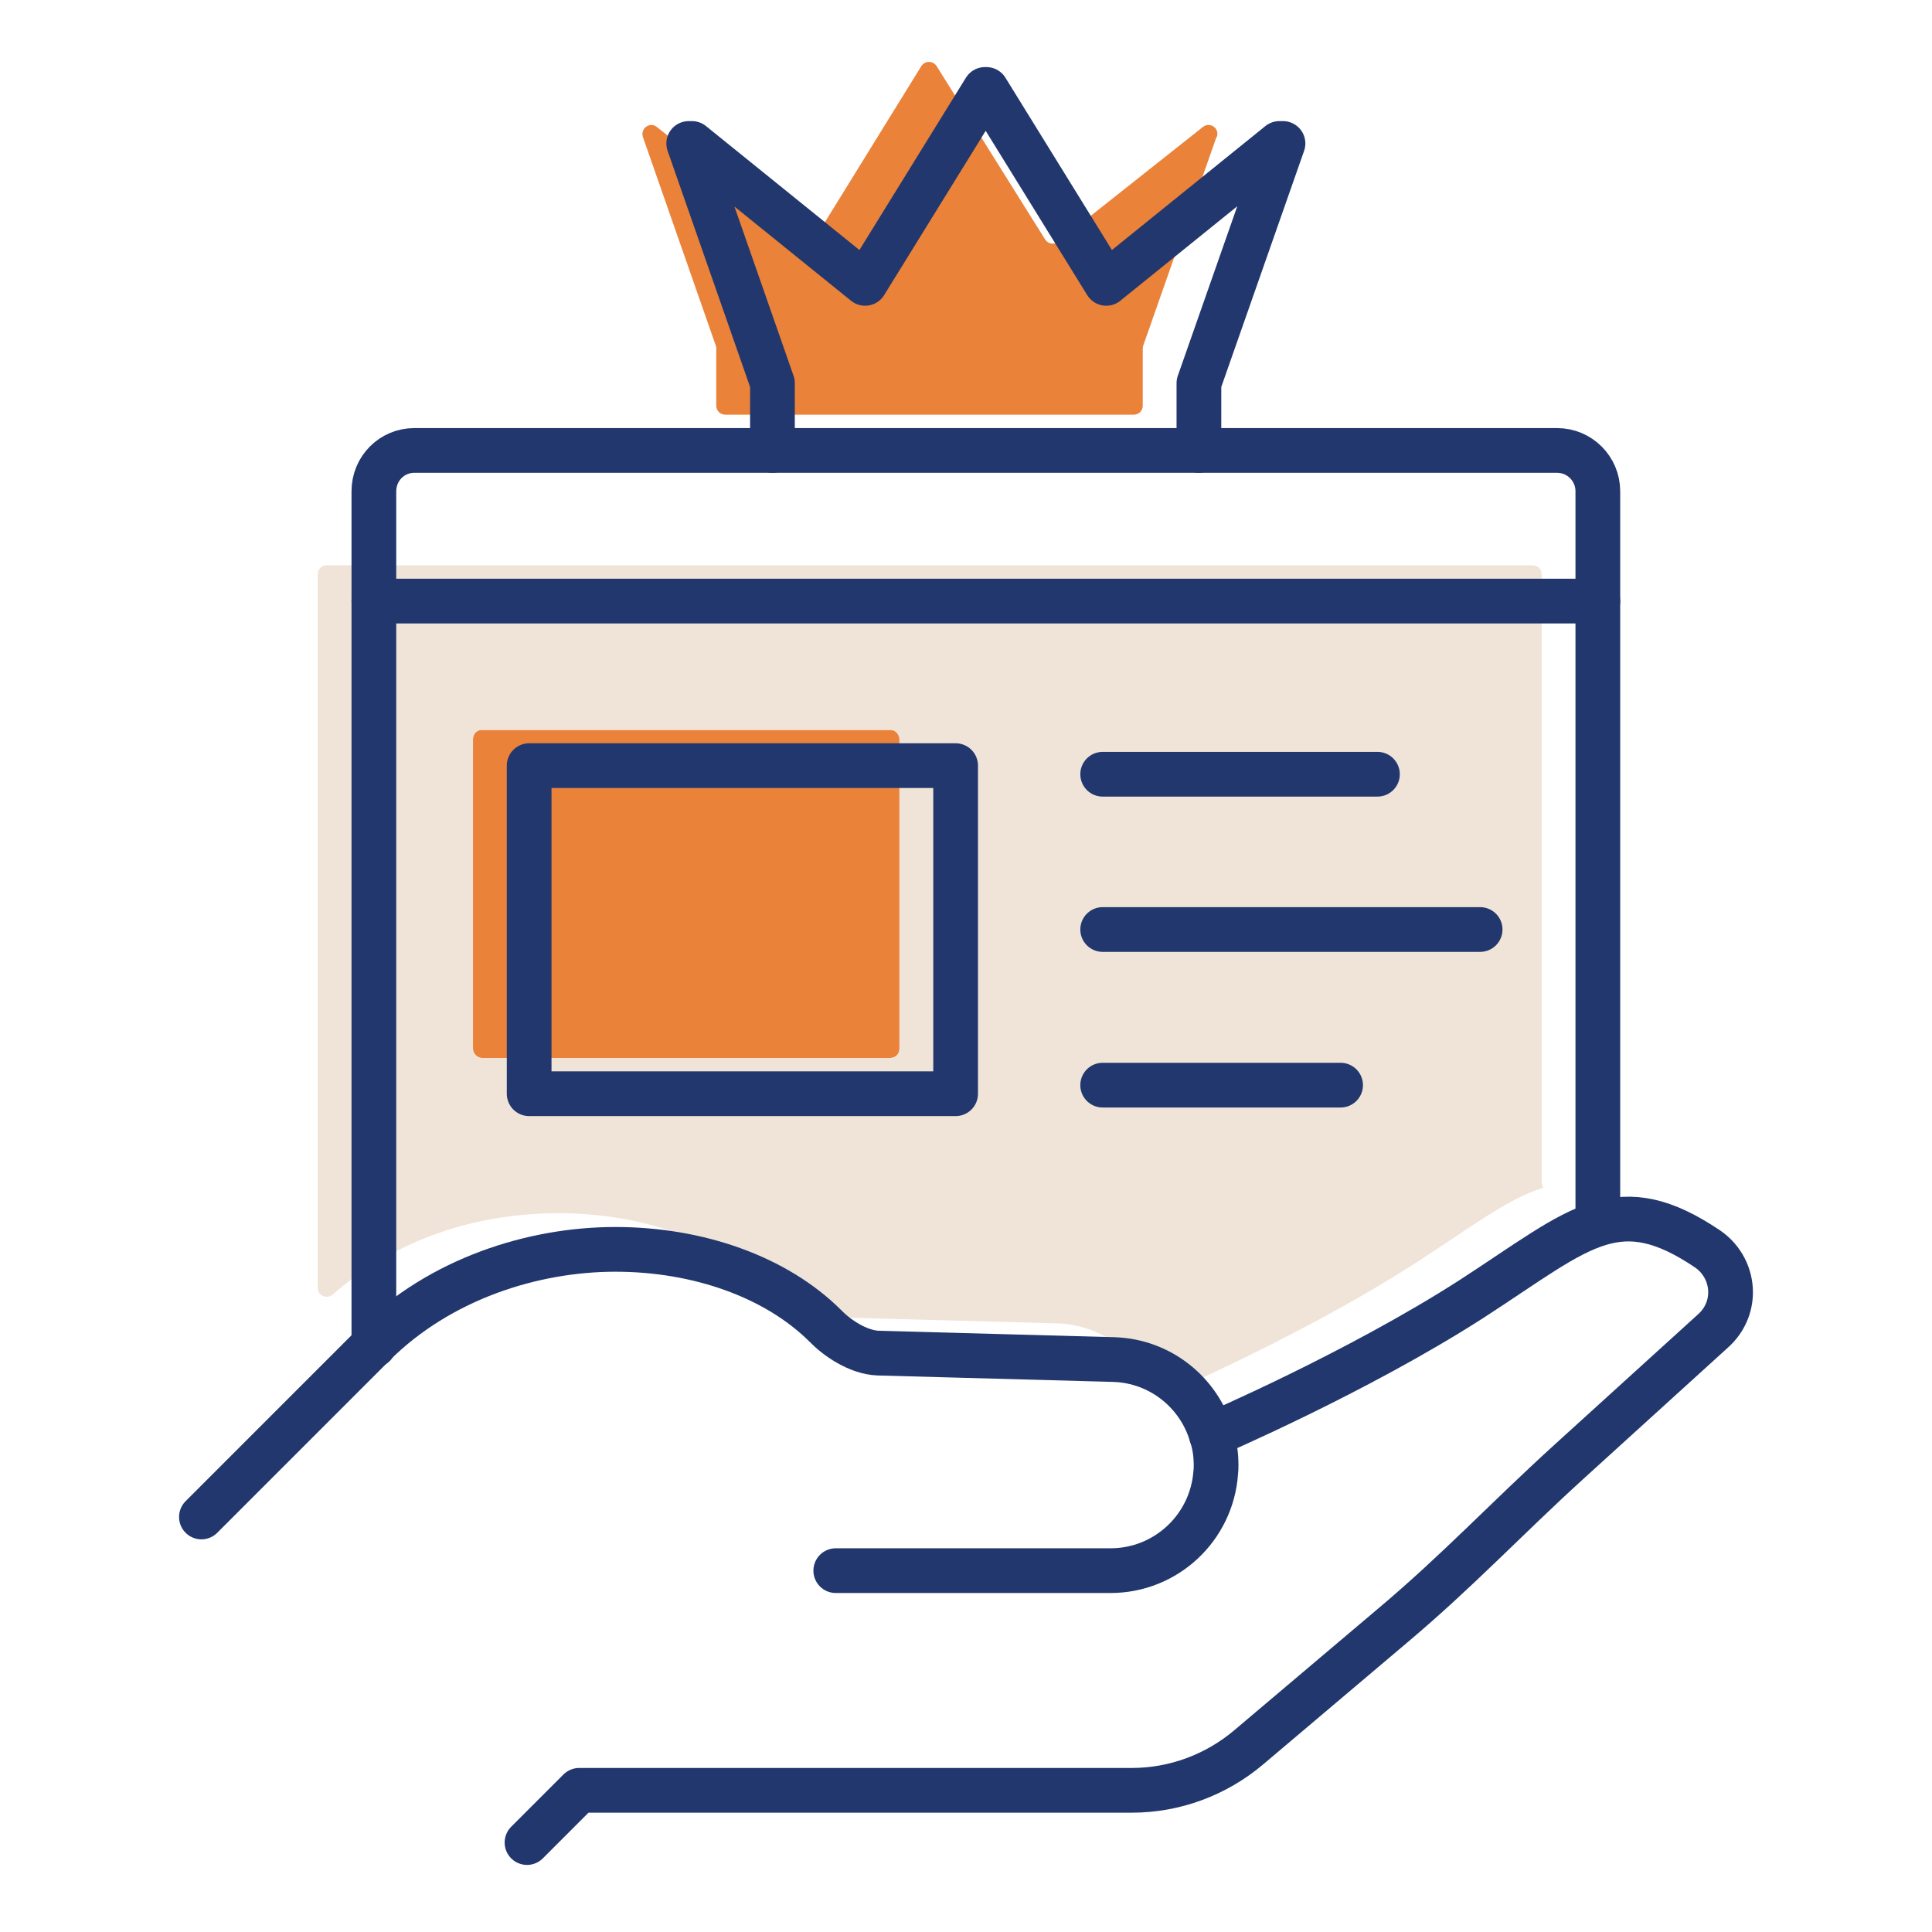
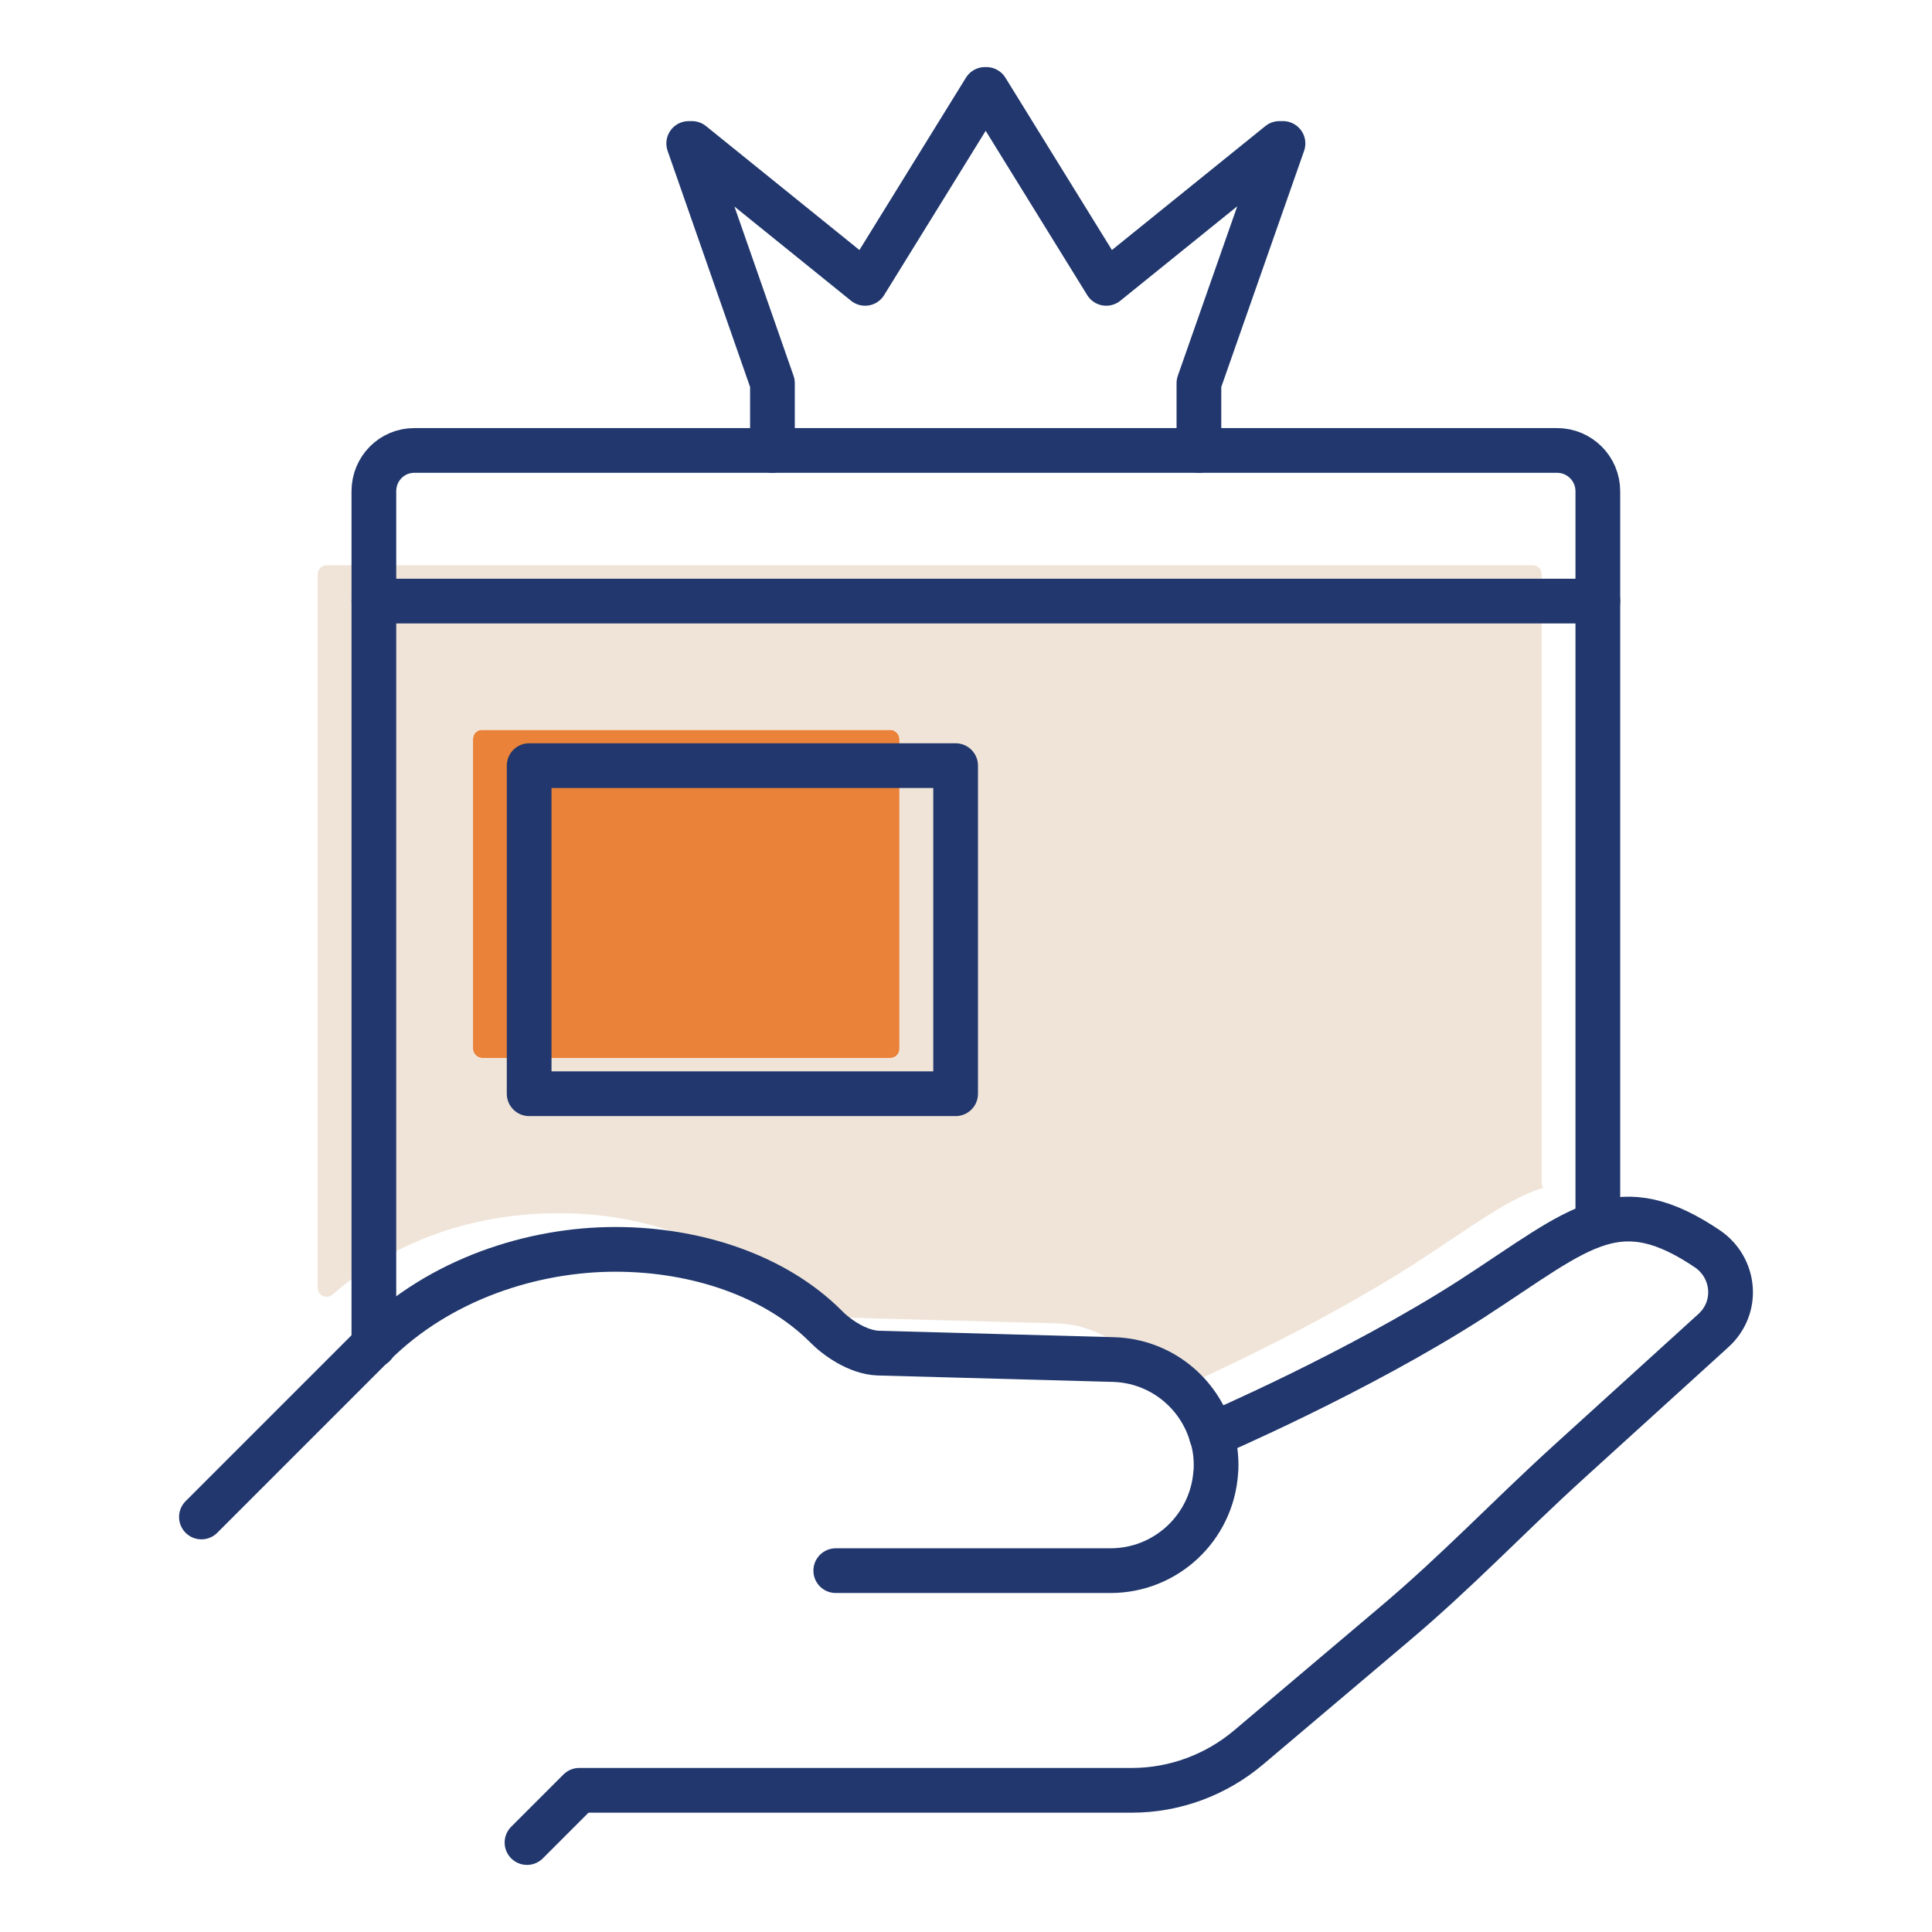
<svg xmlns="http://www.w3.org/2000/svg" id="a" viewBox="0 0 54 54">
  <defs>
    <style>.b{fill:none;stroke:#21376d;stroke-linecap:round;stroke-linejoin:round;stroke-width:1.25px;}.c{fill:#f0e4d8;}.d{fill:#ea8239;}</style>
  </defs>
  <g>
    <rect class="d" x="13.22" y="20.4" width="11.92" height="9.17" rx=".25" ry=".25" />
-     <path class="d" d="M34,3.83l-2.05,5.84s-.01,.05-.01,.08v1.59c0,.14-.11,.25-.25,.25h-11.42c-.14,0-.25-.11-.25-.25v-1.59s0-.06-.01-.08l-2.04-5.84c-.08-.24,.2-.44,.39-.28l4.03,3.2c.12,.09,.29,.06,.37-.06l2.99-4.84c.1-.16,.33-.16,.43,0l3.03,4.84c.08,.13,.25,.16,.37,.06l4.04-3.2c.2-.16,.48,.04,.39,.28Z" />
    <path class="c" d="M43.09,33.07l.04,.13c-.98,.3-2,1.09-3.56,2.1-2.73,1.76-6.11,3.29-7.04,3.7-.13,.06-.28-.01-.33-.15-.42-1.06-1.44-1.82-2.64-1.86l-6.58-.18c-.58-.02-1.18-.45-1.47-.75-1.39-1.39-3.58-2.15-5.88-2.15s-4.53,.7-6.33,2.27c-.16,.14-.42,.04-.42-.18V16.05c0-.14,.11-.25,.25-.25H42.84c.14,0,.25,.11,.25,.25v17.02Zm-17.95-3.75v-8.67c0-.14-.11-.25-.25-.25H13.47c-.14,0-.25,.11-.25,.25v8.67c0,.14,.11,.25,.25,.25h11.42c.14,0,.25-.11,.25-.25Z" />
  </g>
  <g>
    <path class="b" d="M23.36,43.9h7.68c1.55,0,2.83-1.2,2.94-2.74,.01-.07,.01-.14,.01-.21,0-.29-.04-.58-.13-.84-.35-1.19-1.43-2.07-2.73-2.11l-6.58-.18c-.58-.02-1.18-.45-1.47-.75-1.39-1.39-3.58-2.15-5.88-2.15s-4.9,.82-6.75,2.66l-.02,.02-4.8,4.8" />
    <path class="b" d="M33.86,40.11s4.08-1.75,7.28-3.81c1.56-1.01,2.58-1.8,3.56-2.1,.92-.28,1.8-.12,3.03,.71,.42,.29,.64,.75,.64,1.21,0,.39-.16,.78-.48,1.07l-4.04,3.67c-1.77,1.61-3.1,3.04-4.93,4.58l-4.02,3.4c-.91,.77-2.07,1.2-3.26,1.2h-15.45l-1.46,1.46" />
    <polyline class="b" points="21.59 12.59 21.59 10.71 19.25 4.01 19.34 4.01 24.18 7.92 27.53 2.5 27.57 2.5 30.92 7.92 35.76 4.01 35.86 4.01 33.51 10.71 33.51 12.59" />
    <rect class="b" x="14.79" y="21.4" width="11.92" height="9.17" />
-     <line class="b" x1="38.5" y1="21.64" x2="30.82" y2="21.64" />
-     <line class="b" x1="41.37" y1="25.98" x2="30.82" y2="25.98" />
-     <line class="b" x1="37.47" y1="30.33" x2="30.82" y2="30.33" />
    <path class="b" d="M44.66,34.07V13.73c0-.63-.51-1.14-1.14-1.14H11.58c-.63,0-1.13,.51-1.13,1.14v23.87" />
    <line class="b" x1="44.66" y1="16.8" x2="10.45" y2="16.8" />
  </g>
</svg>